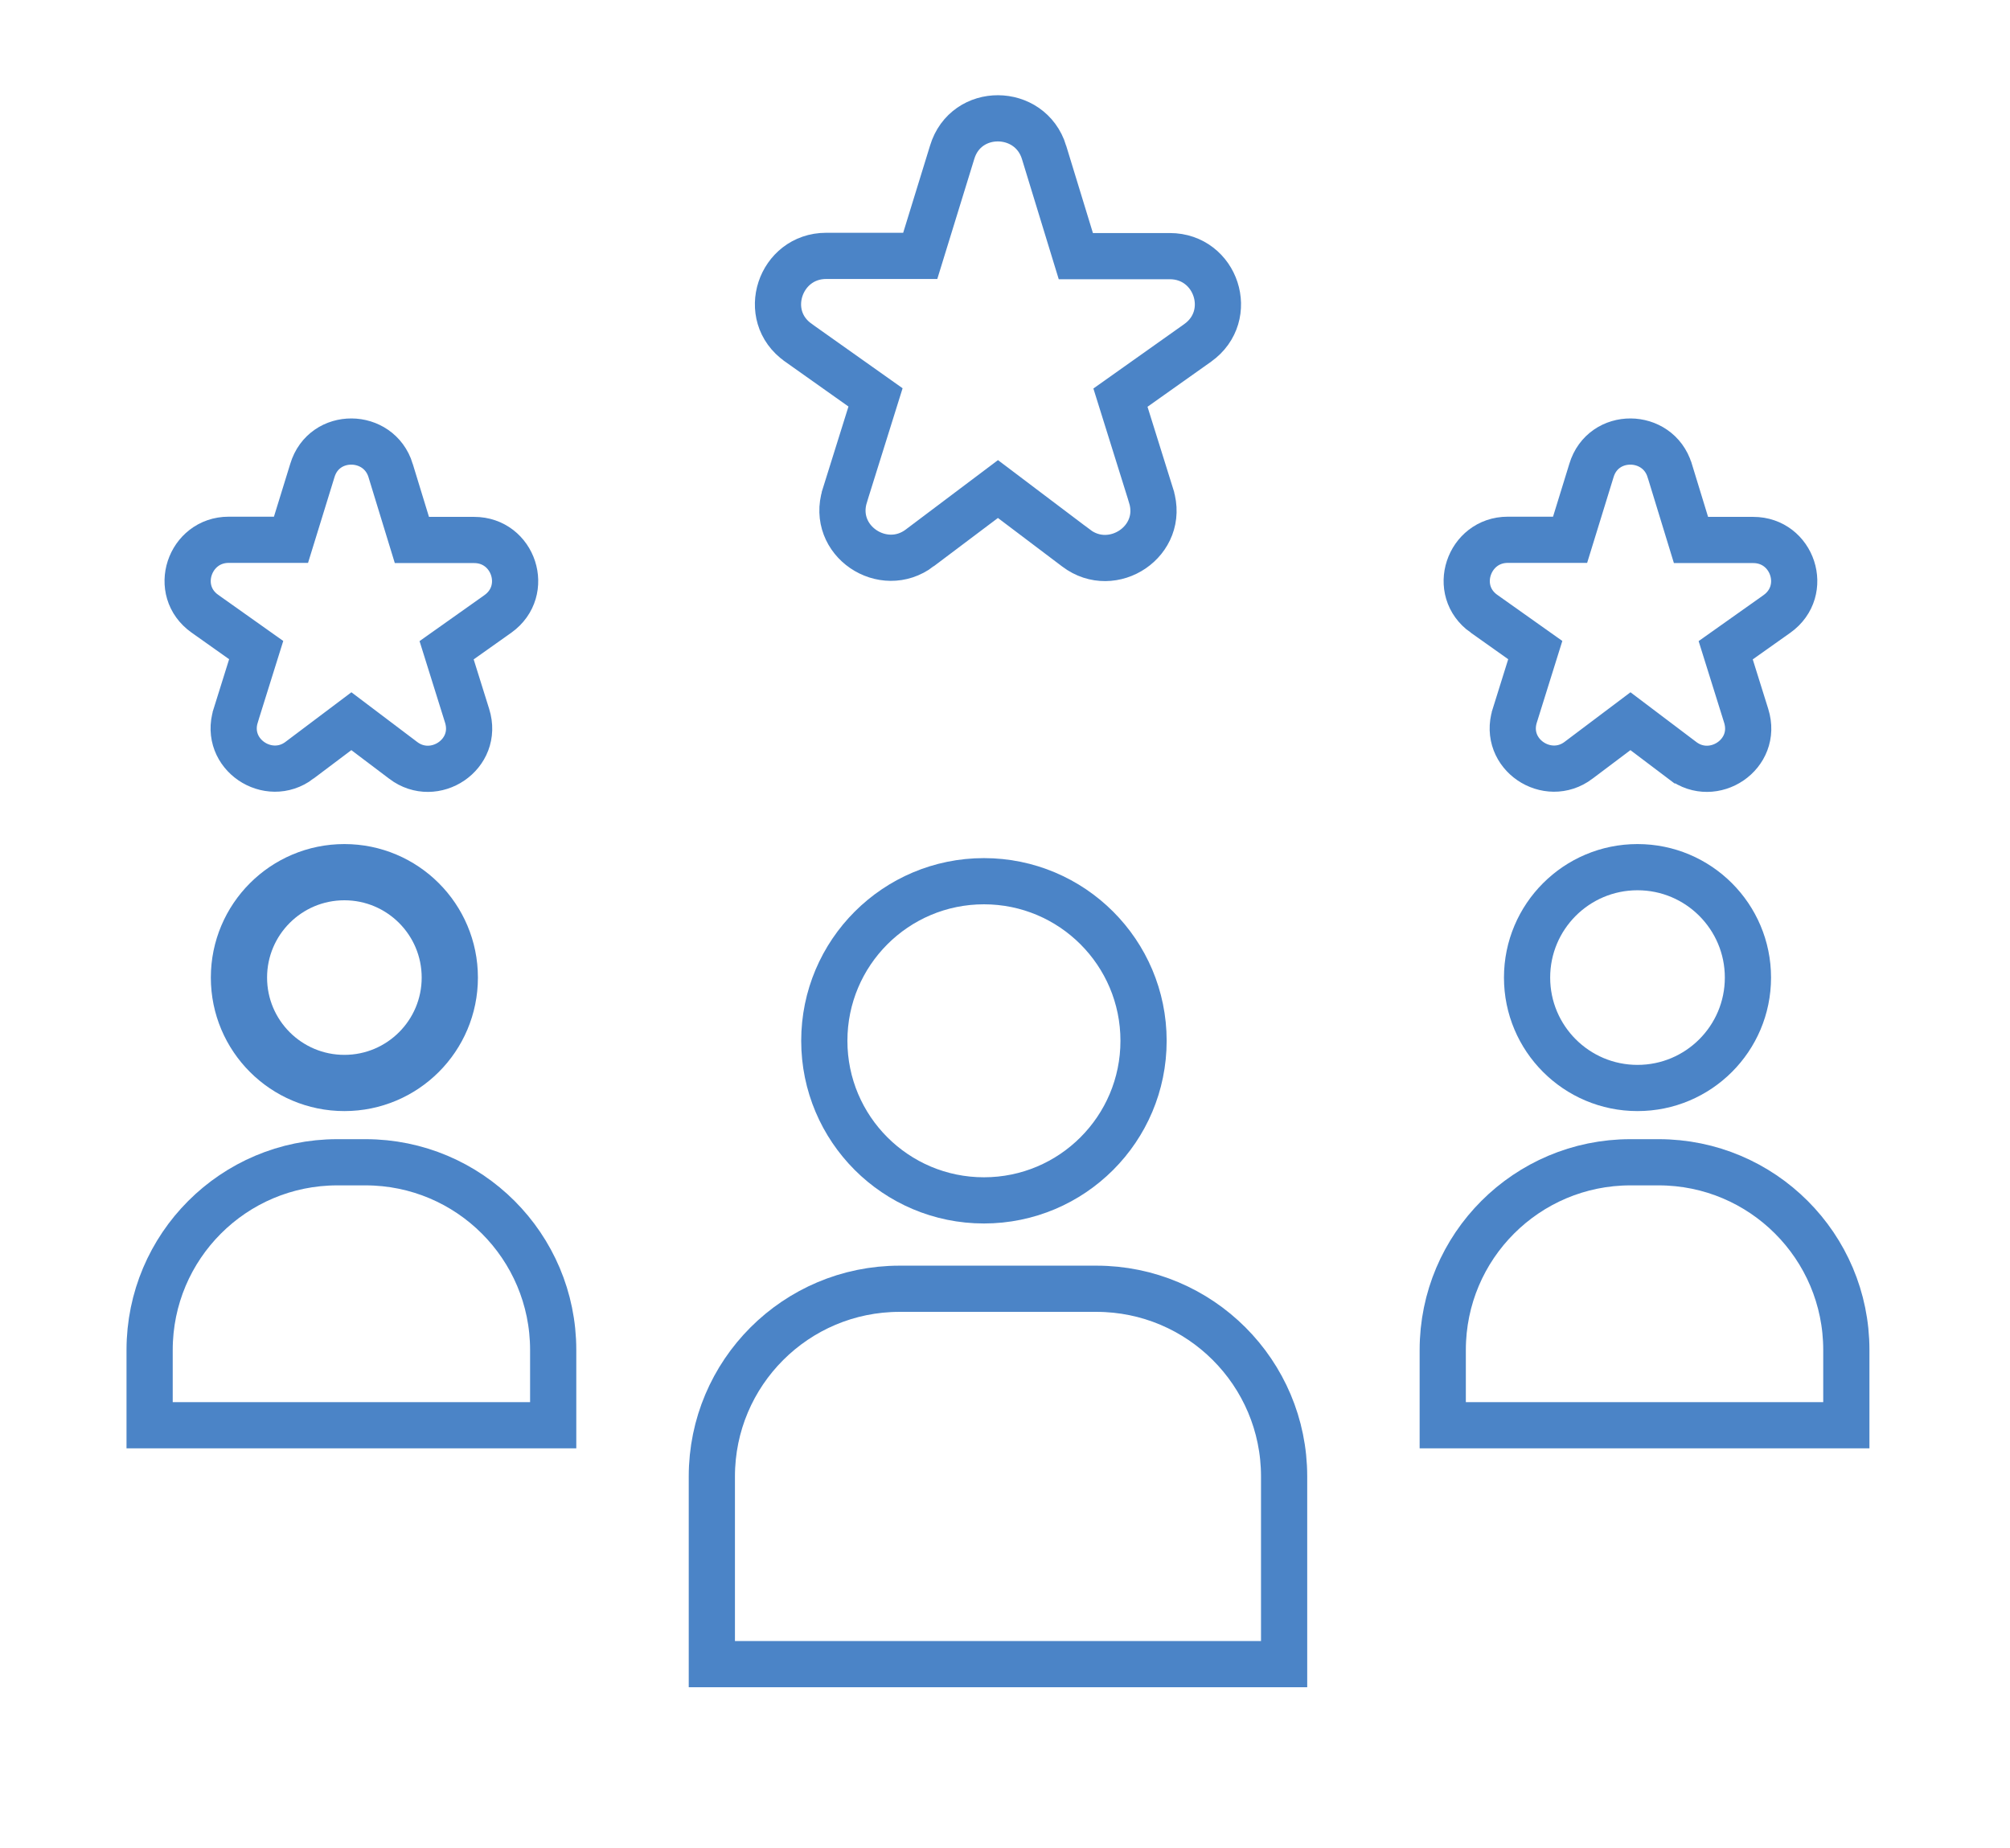
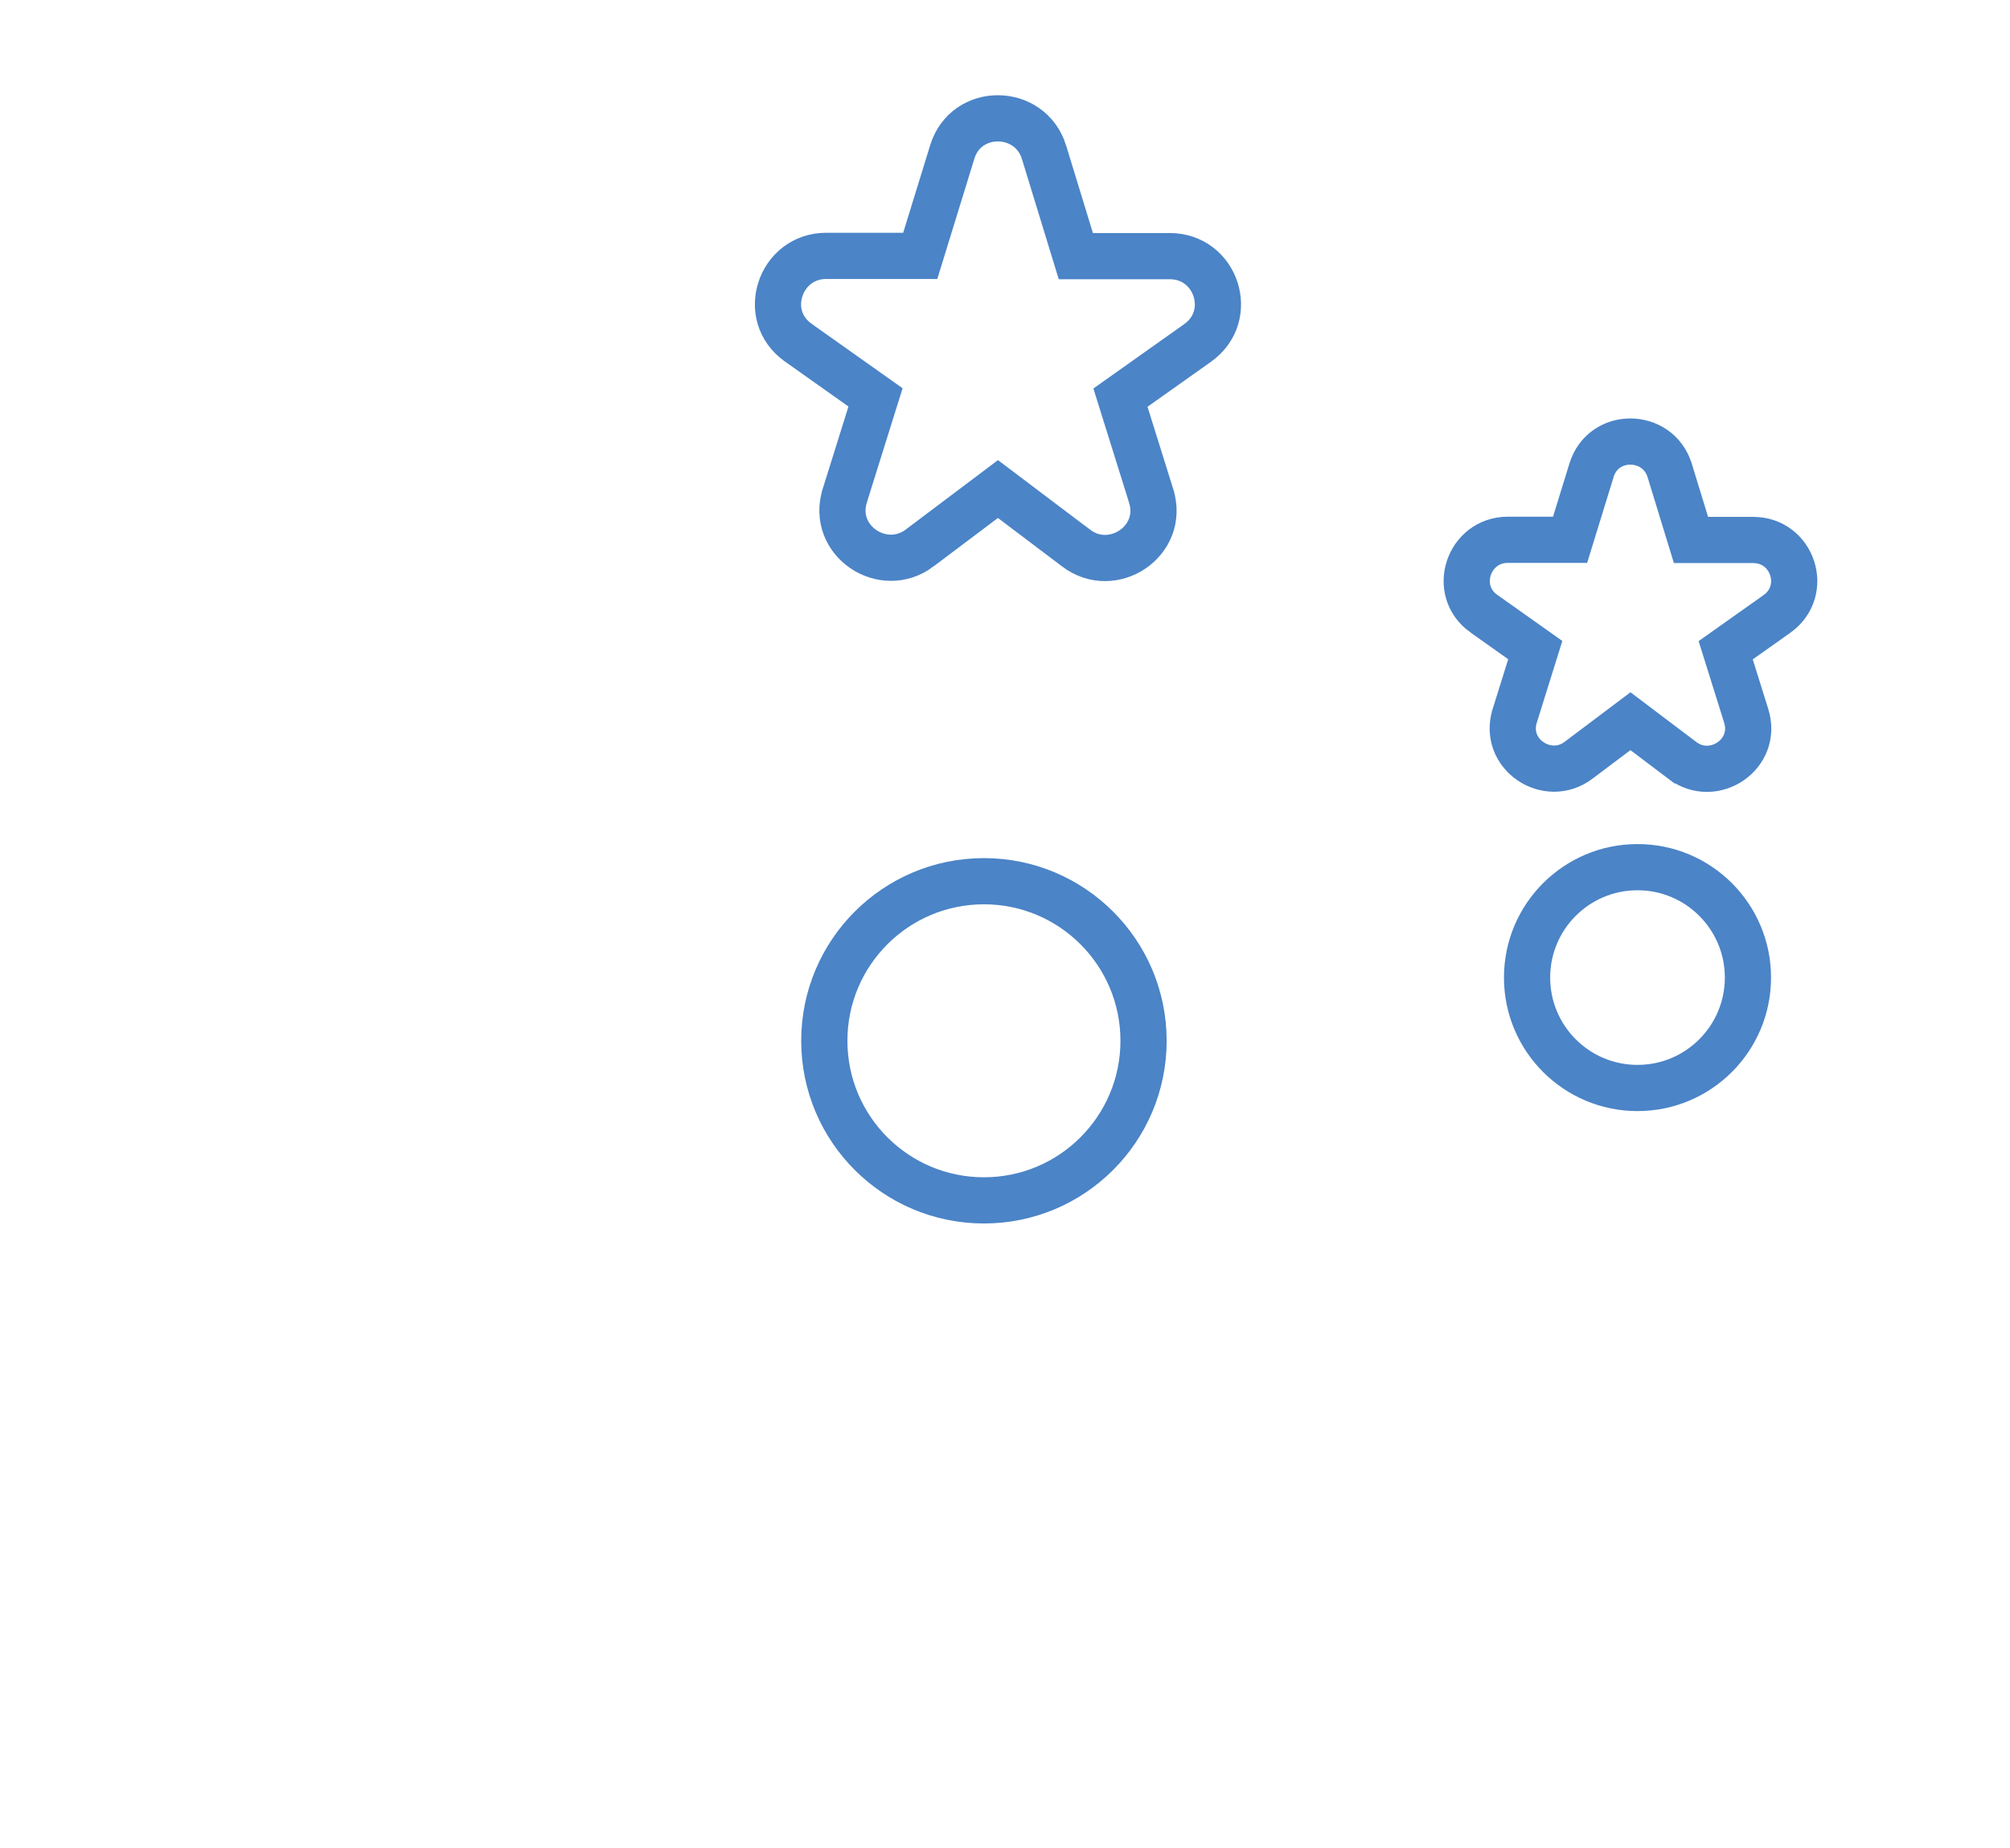
<svg xmlns="http://www.w3.org/2000/svg" width="87" height="80" viewBox="0 0 87 80" fill="none">
-   <path d="M70.573 50.318H71.79C76.278 50.318 79.916 53.956 79.916 58.444V61.703H62.447V58.444C62.447 53.956 66.085 50.318 70.573 50.318Z" stroke="#4B84C7" stroke-width="2" />
-   <path d="M14.601 50.318H15.818C20.306 50.318 23.944 53.956 23.944 58.444V61.703H6.476V58.444C6.476 53.956 10.114 50.318 14.601 50.318Z" stroke="#4B84C7" stroke-width="2" />
-   <path d="M38.937 55.794H47.455C51.943 55.794 55.581 59.432 55.581 63.92V72.046H30.811V63.92C30.811 59.432 34.45 55.794 38.937 55.794Z" stroke="#4B84C7" stroke-width="2" />
  <circle cx="70.877" cy="42.322" r="4.78" stroke="#4B84C7" stroke-width="2" />
-   <circle cx="14.906" cy="42.322" r="4.563" stroke="#4B84C7" stroke-width="2.434" />
  <circle cx="42.588" cy="45.059" r="6.909" stroke="#4B84C7" stroke-width="2" />
  <path d="M45.19 6.594L45.19 6.593C44.592 4.651 41.807 4.613 41.212 6.596L39.831 11.078H35.759C33.76 11.078 32.884 13.659 34.555 14.836C34.556 14.837 34.556 14.837 34.557 14.838L37.896 17.204L36.567 21.453C36.567 21.453 36.567 21.454 36.567 21.454C35.952 23.412 38.229 24.919 39.811 23.72C39.811 23.719 39.812 23.719 39.813 23.718L43.195 21.172L46.58 23.729C46.58 23.729 46.581 23.73 46.582 23.73C48.163 24.93 50.44 23.423 49.825 21.465C49.825 21.464 49.825 21.464 49.825 21.464L48.497 17.215L51.838 14.846L51.842 14.843C53.496 13.66 52.643 11.089 50.633 11.089H46.566L45.19 6.594Z" stroke="#4B84C7" stroke-width="2" />
-   <path d="M16.907 20.369L16.907 20.367C16.399 18.717 14.027 18.679 13.52 20.371L12.595 23.369H9.898C8.198 23.369 7.446 25.567 8.873 26.573C8.873 26.573 8.874 26.574 8.875 26.574L11.089 28.144L10.202 30.98C10.202 30.981 10.202 30.981 10.202 30.981C9.677 32.654 11.62 33.932 12.964 32.913C12.964 32.912 12.965 32.912 12.966 32.911L15.209 31.223L17.454 32.919C17.454 32.919 17.454 32.919 17.455 32.92C18.799 33.94 20.743 32.662 20.218 30.988C20.218 30.988 20.218 30.988 20.218 30.988L19.331 28.151L21.548 26.58L21.548 26.58L21.552 26.577C22.961 25.568 22.232 23.377 20.522 23.377H17.828L16.907 20.369Z" stroke="#4B84C7" stroke-width="2" />
  <path d="M72.271 20.369L72.27 20.367C71.762 18.717 69.391 18.679 68.883 20.371L67.959 23.369H65.261C63.562 23.369 62.809 25.567 64.236 26.573C64.237 26.573 64.237 26.574 64.238 26.574L66.452 28.144L65.566 30.98C65.566 30.981 65.565 30.981 65.565 30.981C65.04 32.654 66.983 33.932 68.327 32.913C68.328 32.912 68.329 32.912 68.329 32.911L70.572 31.223L72.817 32.919C72.817 32.919 72.818 32.919 72.818 32.92C74.162 33.94 76.106 32.662 75.581 30.988C75.581 30.988 75.581 30.988 75.581 30.988L74.694 28.151L76.911 26.58L76.911 26.58L76.915 26.577C78.325 25.568 77.596 23.377 75.885 23.377H73.192L72.271 20.369Z" stroke="#4B84C7" stroke-width="2" />
</svg>